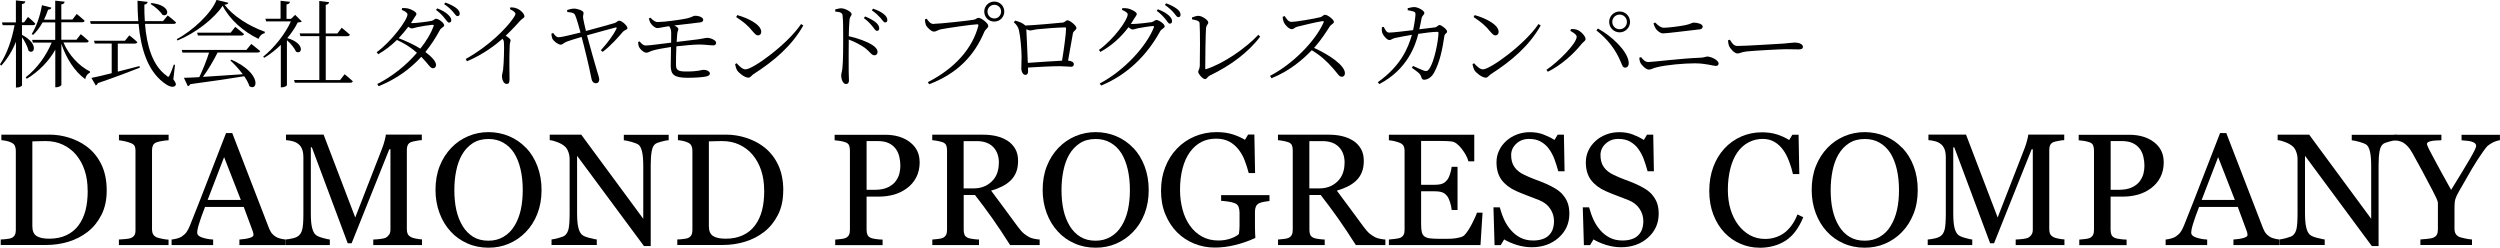
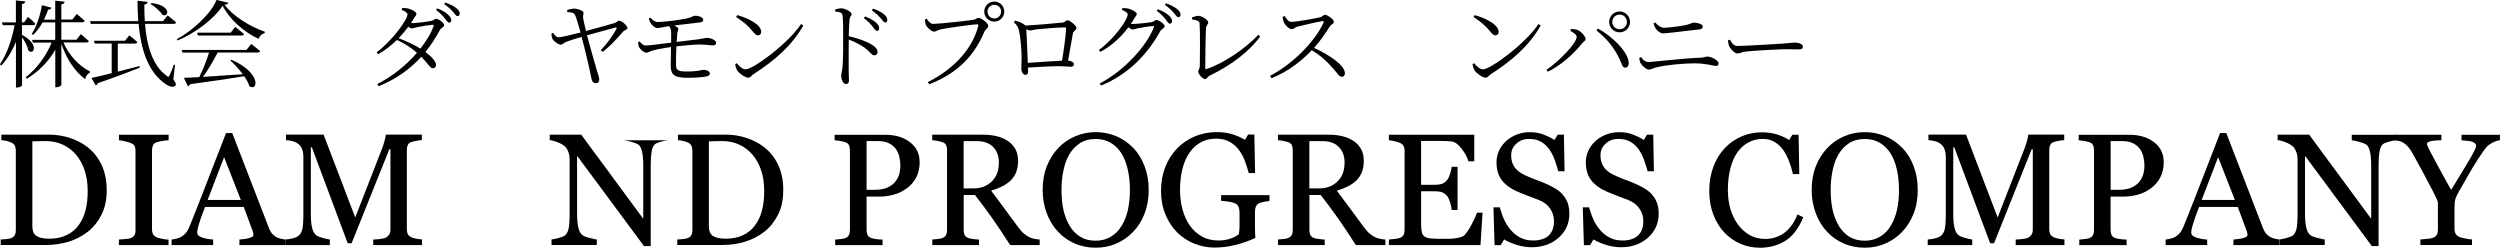
<svg xmlns="http://www.w3.org/2000/svg" id="_レイヤー_2" viewBox="0 0 385.65 38.21">
  <g id="_レイヤー_1-2">
    <g>
      <path d="m16.46,29.39c0,1.45-.27,2.7-.82,3.77-.54,1.06-1.25,1.93-2.12,2.61-.88.68-1.87,1.19-2.96,1.52s-2.23.5-3.39.5H.11v-.85c.23,0,.53-.02.91-.07.37-.04.62-.09.74-.15.24-.1.41-.26.52-.46s.16-.45.16-.74v-12.28c0-.27-.05-.52-.14-.73s-.27-.39-.55-.52c-.25-.12-.52-.21-.8-.26-.29-.06-.54-.09-.74-.11v-.85h7.44c1.02,0,2.03.16,3.02.47.99.32,1.86.74,2.59,1.28,1,.71,1.78,1.64,2.35,2.79s.85,2.51.85,4.07Zm-2.94,0c0-1.14-.15-2.18-.46-3.1-.3-.92-.75-1.73-1.33-2.42-.55-.66-1.23-1.17-2.03-1.55-.8-.38-1.7-.56-2.68-.56-.33,0-.7,0-1.11.02-.41.01-.72.02-.92.03v13.08c0,.73.21,1.23.64,1.51.42.28,1.08.42,1.96.42,1.02,0,1.9-.18,2.66-.54.76-.36,1.38-.86,1.85-1.5.5-.67.86-1.45,1.09-2.33.23-.88.34-1.9.34-3.06Z" />
      <path d="m26,37.8h-7.66v-.85c.22-.02.53-.04.94-.07.41-.03.7-.08.86-.14.26-.1.46-.25.58-.43.12-.18.18-.43.18-.75v-12.33c0-.28-.04-.51-.13-.7-.09-.19-.3-.35-.62-.47-.24-.1-.54-.19-.91-.27-.36-.08-.66-.13-.89-.15v-.85h7.66v.85c-.25,0-.54.04-.89.09-.34.05-.64.12-.9.2-.3.1-.51.25-.61.47-.1.22-.16.46-.16.72v12.32c0,.26.06.5.17.7.12.2.31.37.59.49.17.06.44.13.82.21s.7.12.97.13v.85Z" />
      <path d="m44,37.8h-7.07v-.85c.62-.04,1.14-.12,1.55-.24.41-.12.62-.27.62-.44,0-.07,0-.16-.02-.26-.02-.1-.04-.2-.07-.28l-1.41-3.81h-5.97c-.22.56-.41,1.05-.55,1.46s-.27.8-.38,1.15c-.1.34-.18.62-.22.84s-.06.39-.06.53c0,.32.25.57.76.74s1.07.28,1.7.31v.85h-6.41v-.85c.21-.02.47-.06.78-.14.31-.08.57-.18.77-.31.32-.22.57-.44.74-.68.18-.24.35-.56.52-.98.86-2.13,1.8-4.53,2.83-7.2,1.03-2.66,1.95-5.03,2.76-7.11h.96l5.67,14.68c.12.31.26.56.41.76.15.19.36.38.64.56.18.11.42.21.72.28s.54.12.74.13v.85Zm-6.85-6.96l-2.58-6.6-2.54,6.6h5.12Z" />
      <path d="m65.1,37.8h-7.52v-.85c.27,0,.62-.04,1.05-.08.43-.05.72-.12.88-.2.25-.15.43-.33.55-.52.12-.2.17-.44.17-.74v-12.38h-.18l-5.81,14.5h-.6l-5.53-14.8h-.16v10.16c0,.98.06,1.73.19,2.24s.31.88.57,1.1c.18.17.54.33,1.09.48.55.15.91.23,1.08.24v.85h-6.87v-.85c.36-.03.74-.09,1.13-.18.4-.09.7-.22.92-.4.28-.22.47-.57.58-1.03s.16-1.24.16-2.33v-8.71c0-.5-.06-.92-.18-1.24-.12-.32-.29-.58-.52-.78-.25-.22-.55-.38-.91-.48-.36-.1-.72-.16-1.07-.18v-.85h5.8l4.88,12.78,4.16-10.69c.15-.39.28-.8.39-1.23s.17-.71.17-.86h5.55v.85c-.22,0-.51.04-.86.11-.35.06-.6.12-.76.18-.27.1-.46.26-.55.48-.1.22-.14.47-.14.73v12.27c0,.28.05.52.14.71s.28.36.55.5c.14.08.4.15.77.22.37.07.66.11.88.11v.85Z" />
-       <path d="m81.14,22.79c.75.78,1.34,1.73,1.76,2.84.42,1.11.64,2.33.64,3.68s-.22,2.58-.65,3.68c-.43,1.1-1.03,2.04-1.8,2.82-.74.77-1.61,1.36-2.59,1.78-.98.42-2.03.62-3.14.62-1.18,0-2.28-.22-3.28-.67-1-.44-1.87-1.06-2.58-1.85-.72-.78-1.29-1.72-1.7-2.82-.41-1.11-.62-2.29-.62-3.56,0-1.38.22-2.62.65-3.7.43-1.08,1.03-2.02,1.79-2.81.75-.78,1.62-1.38,2.62-1.8,1-.42,2.04-.62,3.12-.62s2.19.21,3.19.64c1,.42,1.86,1.02,2.59,1.79Zm-1.79,12.07c.45-.73.77-1.55.98-2.47.2-.92.31-1.95.31-3.08s-.11-2.24-.34-3.21-.56-1.81-1-2.5c-.44-.68-.99-1.21-1.66-1.59-.66-.38-1.42-.57-2.28-.57-.96,0-1.78.22-2.45.66-.67.44-1.22,1.03-1.64,1.76-.4.7-.7,1.53-.89,2.47-.2.94-.29,1.94-.29,2.97,0,1.15.1,2.19.31,3.12.21.93.54,1.75.98,2.47.43.7.98,1.25,1.63,1.65.66.4,1.44.59,2.35.59.86,0,1.63-.2,2.31-.6.69-.4,1.25-.96,1.68-1.68Z" />
-       <path d="m103.14,21.63c-.22,0-.57.07-1.03.19-.46.12-.8.24-1,.37-.29.2-.48.58-.58,1.15-.1.57-.15,1.29-.15,2.16v12.46h-1.04l-10.32-13.93v8.78c0,.98.06,1.74.19,2.27.12.53.31.9.57,1.13.18.18.56.34,1.14.49.58.15.96.23,1.14.24v.85h-6.98v-.85c.22-.02.58-.09,1.09-.23.51-.14.83-.27.96-.38.28-.22.47-.57.58-1.03.1-.46.16-1.25.16-2.36v-8.38c0-.37-.06-.74-.19-1.1-.13-.37-.3-.65-.52-.85-.29-.26-.68-.49-1.17-.68-.49-.19-.89-.29-1.19-.31v-.85h4.86l9.57,12.98v-8.09c0-.99-.06-1.75-.19-2.28s-.31-.89-.55-1.06c-.22-.15-.59-.3-1.1-.44-.51-.14-.89-.22-1.16-.24v-.85h6.92v.85Z" />
+       <path d="m103.14,21.63c-.22,0-.57.07-1.03.19-.46.12-.8.24-1,.37-.29.2-.48.58-.58,1.15-.1.57-.15,1.29-.15,2.16v12.46h-1.04l-10.32-13.93v8.78c0,.98.06,1.74.19,2.27.12.53.31.9.57,1.13.18.18.56.34,1.14.49.58.15.96.23,1.14.24v.85h-6.98v-.85c.22-.02.58-.09,1.09-.23.51-.14.83-.27.96-.38.28-.22.47-.57.58-1.03.1-.46.16-1.25.16-2.36v-8.38c0-.37-.06-.74-.19-1.1-.13-.37-.3-.65-.52-.85-.29-.26-.68-.49-1.17-.68-.49-.19-.89-.29-1.19-.31v-.85h4.86l9.57,12.98v-8.09c0-.99-.06-1.75-.19-2.28s-.31-.89-.55-1.06c-.22-.15-.59-.3-1.1-.44-.51-.14-.89-.22-1.16-.24h6.92v.85Z" />
      <path d="m120.82,29.39c0,1.45-.27,2.7-.82,3.77-.54,1.06-1.25,1.93-2.12,2.61-.88.68-1.87,1.19-2.96,1.52s-2.23.5-3.39.5h-7.05v-.85c.23,0,.53-.02.91-.07.37-.04.62-.09.74-.15.24-.1.41-.26.52-.46s.16-.45.16-.74v-12.28c0-.27-.05-.52-.14-.73s-.27-.39-.55-.52c-.25-.12-.52-.21-.8-.26-.29-.06-.54-.09-.74-.11v-.85h7.44c1.02,0,2.03.16,3.02.47.99.32,1.86.74,2.59,1.28,1,.71,1.78,1.64,2.35,2.79s.85,2.51.85,4.07Zm-2.94,0c0-1.14-.15-2.18-.46-3.1-.3-.92-.75-1.73-1.33-2.42-.55-.66-1.23-1.17-2.03-1.55-.8-.38-1.7-.56-2.68-.56-.33,0-.7,0-1.11.02-.41.01-.72.02-.92.03v13.08c0,.73.21,1.23.64,1.51.42.28,1.08.42,1.96.42,1.02,0,1.9-.18,2.66-.54.76-.36,1.38-.86,1.85-1.5.5-.67.86-1.45,1.09-2.33.23-.88.34-1.9.34-3.06Z" />
      <path d="m141.87,24.98c0,.89-.17,1.67-.52,2.36-.35.68-.83,1.25-1.45,1.7-.61.45-1.28.78-2,.98s-1.5.31-2.31.31h-1.91v5.16c0,.28.05.53.14.74.09.21.28.37.57.49.14.06.4.11.76.16s.7.08,1,.08v.85h-7.31v-.85c.19-.02.47-.04.83-.08.36-.04.62-.09.76-.16.24-.1.41-.26.52-.46.11-.2.16-.46.16-.77v-12.28c0-.28-.04-.53-.12-.76-.08-.22-.27-.39-.56-.5-.3-.1-.61-.18-.91-.22s-.56-.07-.77-.09v-.85h7.77c1.58,0,2.87.38,3.86,1.15s1.48,1.78,1.48,3.05Zm-3.65,2.9c.27-.38.45-.78.54-1.19.09-.41.13-.78.13-1.11,0-.46-.05-.92-.16-1.39-.11-.47-.29-.88-.56-1.24-.28-.38-.65-.67-1.1-.88s-1.02-.31-1.7-.31h-1.69v7.52h1.22c.86,0,1.56-.13,2.1-.4.54-.27.95-.6,1.22-1Z" />
      <path d="m160.4,37.8h-4.58c-1.01-1.59-1.93-2.97-2.75-4.13-.82-1.16-1.71-2.36-2.67-3.59h-1.74v5.4c0,.28.04.53.13.74s.28.37.56.49c.14.06.4.11.76.16.36.05.66.08.91.08v.85h-7.2v-.85c.19-.02.47-.04.83-.08.36-.04.62-.09.76-.16.24-.1.41-.26.52-.46.11-.2.16-.46.16-.77v-12.31c0-.28-.04-.53-.12-.74s-.27-.38-.56-.49c-.2-.07-.46-.14-.78-.2-.32-.06-.59-.1-.82-.11v-.85h7.86c.72,0,1.4.07,2.03.22.63.15,1.2.39,1.72.71.5.32.89.74,1.19,1.25.3.52.44,1.14.44,1.87,0,.66-.1,1.24-.3,1.74-.2.5-.5.94-.89,1.31-.36.34-.79.64-1.3.89-.5.25-1.06.47-1.67.64.84,1.11,1.54,2.05,2.09,2.81.56.76,1.24,1.68,2.04,2.77.35.48.67.83.95,1.06s.57.41.85.56c.21.1.47.18.78.24.31.06.57.09.78.1v.85Zm-6.31-12.68c0-1.03-.3-1.85-.89-2.45s-1.43-.9-2.51-.9h-2.04v7.29h1.57c1.1,0,2.02-.35,2.76-1.06.74-.71,1.1-1.67,1.1-2.88Z" />
      <path d="m174.8,22.79c.75.78,1.34,1.73,1.76,2.84.42,1.11.64,2.33.64,3.68s-.22,2.58-.65,3.68c-.43,1.1-1.03,2.04-1.8,2.82-.74.77-1.61,1.36-2.59,1.78-.98.42-2.03.62-3.14.62-1.18,0-2.28-.22-3.28-.67-1-.44-1.87-1.06-2.58-1.85-.72-.78-1.29-1.72-1.7-2.82-.41-1.11-.62-2.29-.62-3.56,0-1.38.22-2.62.65-3.7.43-1.08,1.03-2.02,1.79-2.81.75-.78,1.62-1.38,2.62-1.8,1-.42,2.04-.62,3.12-.62s2.19.21,3.19.64c1,.42,1.86,1.02,2.59,1.79Zm-1.79,12.07c.45-.73.77-1.55.98-2.47.2-.92.31-1.95.31-3.08s-.11-2.24-.34-3.21-.56-1.81-1-2.5c-.44-.68-.99-1.21-1.66-1.59-.66-.38-1.42-.57-2.28-.57-.96,0-1.78.22-2.45.66-.67.44-1.22,1.03-1.64,1.76-.4.7-.7,1.53-.89,2.47-.2.94-.29,1.94-.29,2.97,0,1.15.1,2.19.31,3.12.21.93.54,1.75.98,2.47.43.7.98,1.25,1.63,1.65.66.4,1.44.59,2.35.59.86,0,1.63-.2,2.31-.6.69-.4,1.25-.96,1.68-1.68Z" />
      <path d="m195.81,31.01c-.19.02-.45.06-.77.11s-.59.13-.79.22c-.24.12-.41.29-.51.51-.1.22-.15.48-.15.77v1.32c0,.96,0,1.61.02,1.94.01.34.03.61.04.83-1.06.48-2.12.85-3.18,1.1-1.06.26-2.09.38-3.11.38-1.09,0-2.13-.2-3.14-.61-1.01-.41-1.89-.99-2.64-1.74-.76-.76-1.36-1.68-1.81-2.77-.45-1.09-.67-2.3-.67-3.65s.21-2.5.64-3.61,1.03-2.07,1.82-2.89c.76-.8,1.67-1.42,2.72-1.87,1.05-.44,2.18-.67,3.38-.67.96,0,1.79.12,2.51.35.71.23,1.34.51,1.88.84l.49-.82h.96l.11,5.95h-.98c-.17-.66-.38-1.3-.62-1.94s-.57-1.21-.96-1.71c-.39-.5-.87-.91-1.43-1.21s-1.24-.45-2.02-.45c-.86,0-1.62.17-2.29.52-.67.35-1.26.87-1.75,1.55-.49.66-.86,1.49-1.13,2.48-.26.99-.4,2.1-.4,3.33,0,1.08.13,2.1.39,3.06.26.96.64,1.78,1.14,2.48.5.71,1.12,1.27,1.86,1.68s1.59.61,2.53.61c.7,0,1.35-.11,1.93-.32s.99-.44,1.23-.68c.06-.42.1-.84.1-1.26s0-.78,0-1.08v-.94c0-.34-.05-.63-.14-.89s-.28-.45-.57-.57c-.26-.12-.62-.21-1.07-.27-.45-.06-.81-.1-1.06-.11v-.88h7.46v.88Z" />
      <path d="m213.73,37.8h-4.58c-1.01-1.59-1.93-2.97-2.75-4.13-.82-1.16-1.71-2.36-2.67-3.59h-1.74v5.4c0,.28.04.53.13.74s.28.37.56.49c.14.06.4.11.76.16.36.05.66.08.91.08v.85h-7.2v-.85c.19-.02.47-.04.83-.08.36-.04.62-.09.76-.16.24-.1.41-.26.52-.46.11-.2.16-.46.16-.77v-12.31c0-.28-.04-.53-.12-.74s-.27-.38-.56-.49c-.2-.07-.46-.14-.78-.2-.32-.06-.59-.1-.82-.11v-.85h7.86c.72,0,1.4.07,2.03.22.63.15,1.2.39,1.72.71.5.32.89.74,1.19,1.25.3.52.44,1.14.44,1.87,0,.66-.1,1.24-.3,1.74-.2.5-.5.94-.89,1.31-.36.34-.79.64-1.3.89-.5.25-1.06.47-1.67.64.84,1.11,1.54,2.05,2.09,2.81.56.76,1.24,1.68,2.04,2.77.35.48.67.83.95,1.06s.57.41.85.56c.21.1.47.18.78.24.31.06.57.09.78.1v.85Zm-6.31-12.68c0-1.03-.3-1.85-.89-2.45s-1.43-.9-2.51-.9h-2.04v7.29h1.57c1.1,0,2.02-.35,2.76-1.06.74-.71,1.1-1.67,1.1-2.88Z" />
      <path d="m228.7,32.79l-.32,5.01h-14.13v-.85c.24-.02.56-.05.96-.1.4-.05.66-.11.78-.16.26-.12.43-.28.53-.47.1-.19.15-.44.15-.73v-12.23c0-.26-.04-.5-.13-.7-.09-.2-.27-.37-.55-.5-.22-.1-.51-.2-.87-.28-.36-.08-.65-.13-.87-.14v-.85h13.17v4.1h-.9c-.16-.61-.51-1.25-1.04-1.94-.53-.68-1.04-1.06-1.52-1.12-.25-.03-.54-.06-.89-.07s-.74-.02-1.18-.02h-2.67v6.77h1.92c.62,0,1.07-.06,1.35-.17.28-.12.53-.31.75-.58.18-.23.33-.54.45-.93.12-.39.21-.75.25-1.1h.9v6.67h-.9c-.03-.38-.12-.79-.26-1.22-.14-.43-.29-.74-.44-.93-.25-.31-.53-.52-.85-.61-.32-.1-.73-.14-1.25-.14h-1.92v5.1c0,.51.04.91.11,1.21.07.3.21.52.42.67s.49.25.85.29c.36.04.87.07,1.54.07h1.04c.43,0,.8-.02,1.09-.05.3-.03.62-.09.94-.17.32-.08.55-.2.69-.34.37-.38.75-.97,1.16-1.75.4-.78.66-1.35.77-1.72h.86Z" />
      <path d="m241.03,29.99c.36.4.63.84.8,1.31s.26,1.03.26,1.66c0,1.5-.56,2.74-1.67,3.72-1.11.98-2.49,1.46-4.14,1.46-.76,0-1.52-.12-2.28-.35-.76-.24-1.42-.52-1.97-.86l-.52.88h-.96l-.17-5.83h.97c.2.72.43,1.37.7,1.95.27.58.62,1.12,1.06,1.62.42.47.9.85,1.46,1.13.56.28,1.2.42,1.94.42.55,0,1.03-.07,1.45-.22.41-.14.75-.35,1-.61s.45-.57.57-.93.19-.77.19-1.23c0-.68-.19-1.32-.58-1.9-.38-.59-.96-1.04-1.72-1.34-.52-.21-1.12-.44-1.79-.69-.67-.25-1.25-.49-1.74-.71-.96-.43-1.71-1-2.24-1.7s-.8-1.61-.8-2.74c0-.65.13-1.25.4-1.81.26-.56.64-1.06,1.13-1.5.46-.42,1.01-.74,1.64-.98.63-.24,1.29-.35,1.98-.35.78,0,1.49.12,2.1.36.62.24,1.19.52,1.7.84l.49-.82h.96l.1,5.65h-.97c-.18-.65-.37-1.27-.59-1.86-.22-.59-.51-1.13-.86-1.61-.34-.46-.76-.83-1.26-1.11-.5-.28-1.1-.41-1.82-.41-.76,0-1.41.24-1.94.73-.54.49-.8,1.08-.8,1.79s.17,1.35.52,1.83c.34.48.84.88,1.5,1.19.58.28,1.16.52,1.72.73.56.2,1.11.42,1.64.65.48.21.94.44,1.39.71.44.26.83.57,1.16.92Z" />
      <path d="m254.81,29.99c.36.4.63.84.8,1.31s.26,1.03.26,1.66c0,1.5-.56,2.74-1.67,3.72-1.11.98-2.49,1.46-4.14,1.46-.76,0-1.52-.12-2.28-.35-.76-.24-1.42-.52-1.97-.86l-.52.88h-.96l-.17-5.83h.97c.2.72.43,1.37.7,1.95.27.58.62,1.12,1.06,1.62.42.47.9.85,1.46,1.13.56.28,1.2.42,1.94.42.55,0,1.03-.07,1.45-.22.41-.14.75-.35,1-.61s.45-.57.57-.93.19-.77.19-1.23c0-.68-.19-1.32-.58-1.9-.38-.59-.96-1.04-1.72-1.34-.52-.21-1.12-.44-1.79-.69-.67-.25-1.25-.49-1.74-.71-.96-.43-1.71-1-2.24-1.7s-.8-1.61-.8-2.74c0-.65.13-1.25.4-1.81.26-.56.64-1.06,1.13-1.5.46-.42,1.01-.74,1.64-.98.63-.24,1.29-.35,1.98-.35.78,0,1.49.12,2.1.36.62.24,1.19.52,1.7.84l.49-.82h.96l.1,5.65h-.97c-.18-.65-.37-1.27-.59-1.86-.22-.59-.51-1.13-.86-1.61-.34-.46-.76-.83-1.26-1.11-.5-.28-1.1-.41-1.82-.41-.76,0-1.41.24-1.94.73-.54.49-.8,1.08-.8,1.79s.17,1.35.52,1.83c.34.48.84.88,1.5,1.19.58.28,1.16.52,1.72.73.56.2,1.11.42,1.64.65.48.21.94.44,1.39.71.44.26.83.57,1.16.92Z" />
      <path d="m271.41,38.21c-1.01,0-1.99-.2-2.92-.6-.93-.4-1.76-.98-2.48-1.73-.71-.75-1.28-1.67-1.7-2.75-.42-1.08-.64-2.31-.64-3.67s.21-2.59.62-3.7.99-2.06,1.73-2.86c.73-.79,1.59-1.4,2.58-1.84.99-.43,2.05-.65,3.18-.65.84,0,1.6.1,2.28.31s1.33.5,1.94.88l.49-.82h.96l.11,6.07h-.98c-.13-.59-.32-1.23-.58-1.92-.26-.69-.56-1.28-.9-1.76-.38-.54-.84-.97-1.37-1.28-.53-.31-1.13-.46-1.81-.46-.77,0-1.5.17-2.16.52-.67.34-1.24.85-1.73,1.52-.46.65-.83,1.47-1.09,2.47-.26,1-.4,2.12-.4,3.35,0,1.09.14,2.09.41,3,.28.91.67,1.71,1.18,2.39.51.68,1.12,1.21,1.81,1.6.7.38,1.48.58,2.34.58.65,0,1.24-.1,1.79-.31.54-.2,1.01-.47,1.41-.81.4-.35.75-.75,1.05-1.2.3-.45.55-.94.74-1.46l.9.43c-.69,1.69-1.6,2.89-2.73,3.62-1.13.72-2.48,1.09-4.05,1.09Z" />
      <path d="m293.44,22.79c.75.78,1.34,1.73,1.76,2.84.42,1.11.63,2.33.63,3.68s-.21,2.58-.65,3.68-1.03,2.04-1.8,2.82c-.74.77-1.61,1.36-2.59,1.78-.98.42-2.03.62-3.14.62-1.18,0-2.28-.22-3.28-.67-1-.44-1.87-1.06-2.58-1.85-.72-.78-1.29-1.72-1.7-2.82s-.62-2.29-.62-3.56c0-1.38.22-2.62.65-3.7.43-1.08,1.03-2.02,1.79-2.81.75-.78,1.62-1.38,2.62-1.8,1-.42,2.04-.62,3.12-.62s2.19.21,3.19.64c1,.42,1.86,1.02,2.59,1.79Zm-1.79,12.07c.45-.73.77-1.55.98-2.47.21-.92.31-1.95.31-3.08s-.11-2.24-.34-3.21-.56-1.81-1-2.5c-.44-.68-.99-1.21-1.65-1.59s-1.42-.57-2.28-.57c-.96,0-1.78.22-2.45.66-.67.44-1.22,1.03-1.64,1.76-.4.7-.7,1.53-.89,2.47s-.29,1.94-.29,2.97c0,1.15.1,2.19.31,3.12.21.93.54,1.75.98,2.47.43.7.97,1.25,1.63,1.65.66.4,1.44.59,2.35.59.86,0,1.63-.2,2.31-.6.69-.4,1.25-.96,1.68-1.68Z" />
      <path d="m318.46,37.8h-7.52v-.85c.27,0,.62-.04,1.05-.08s.72-.12.88-.2c.25-.15.43-.33.54-.52.12-.2.17-.44.17-.74v-12.38h-.18l-5.8,14.5h-.6l-5.53-14.8h-.16v10.16c0,.98.06,1.73.19,2.24s.31.88.57,1.1c.18.17.54.33,1.09.48.55.15.91.23,1.08.24v.85h-6.87v-.85c.36-.03.74-.09,1.13-.18.4-.09.7-.22.92-.4.28-.22.47-.57.58-1.03.1-.46.16-1.24.16-2.33v-8.71c0-.5-.06-.92-.18-1.24-.12-.32-.29-.58-.52-.78-.25-.22-.55-.38-.91-.48-.36-.1-.72-.16-1.07-.18v-.85h5.8l4.88,12.78,4.16-10.69c.15-.39.28-.8.39-1.23.11-.43.17-.71.17-.86h5.55v.85c-.22,0-.51.04-.86.11-.35.06-.6.12-.76.18-.27.1-.46.26-.55.48-.1.22-.14.47-.14.73v12.27c0,.28.05.52.14.71.1.19.28.36.55.5.14.08.4.15.77.22.37.07.66.11.88.11v.85Z" />
      <path d="m333.78,24.98c0,.89-.17,1.67-.52,2.36-.35.68-.83,1.25-1.45,1.7-.61.45-1.28.78-2,.98s-1.5.31-2.32.31h-1.91v5.16c0,.28.05.53.14.74s.28.37.57.49c.14.06.4.11.76.16s.7.08,1,.08v.85h-7.3v-.85c.19-.02.47-.04.83-.08.36-.04.62-.09.76-.16.24-.1.41-.26.52-.46.11-.2.16-.46.16-.77v-12.28c0-.28-.04-.53-.12-.76-.08-.22-.27-.39-.56-.5-.3-.1-.61-.18-.91-.22s-.56-.07-.77-.09v-.85h7.77c1.58,0,2.87.38,3.86,1.15.99.76,1.48,1.78,1.48,3.05Zm-3.65,2.9c.27-.38.45-.78.54-1.19.09-.41.13-.78.13-1.11,0-.46-.05-.92-.16-1.39-.11-.47-.29-.88-.56-1.24-.28-.38-.65-.67-1.1-.88-.46-.21-1.02-.31-1.7-.31h-1.69v7.52h1.22c.86,0,1.57-.13,2.11-.4s.95-.6,1.22-1Z" />
      <path d="m351.6,37.8h-7.07v-.85c.62-.04,1.14-.12,1.55-.24.41-.12.62-.27.62-.44,0-.07,0-.16-.02-.26-.02-.1-.04-.2-.07-.28l-1.41-3.81h-5.97c-.22.56-.41,1.05-.55,1.46-.14.42-.27.8-.38,1.15-.1.34-.18.62-.22.84s-.06.39-.06.53c0,.32.25.57.76.74s1.07.28,1.7.31v.85h-6.41v-.85c.21-.02.47-.06.78-.14.31-.08.57-.18.77-.31.32-.22.57-.44.74-.68.18-.24.35-.56.52-.98.86-2.13,1.8-4.53,2.83-7.2,1.03-2.66,1.95-5.03,2.76-7.11h.96l5.67,14.68c.12.31.26.56.41.76.15.19.36.38.64.56.18.11.42.21.72.28s.54.12.74.13v.85Zm-6.85-6.96l-2.58-6.6-2.54,6.6h5.12Z" />
      <path d="m369.68,21.63c-.22,0-.57.07-1.03.19-.46.12-.8.24-1,.37-.29.2-.48.58-.58,1.15-.1.57-.15,1.29-.15,2.16v12.46h-1.04l-10.31-13.93v8.78c0,.98.06,1.74.19,2.27.12.53.31.9.57,1.13.18.18.56.34,1.14.49.58.15.96.23,1.14.24v.85h-6.98v-.85c.22-.02.58-.09,1.09-.23.51-.14.83-.27.96-.38.28-.22.47-.57.58-1.03.1-.46.16-1.25.16-2.36v-8.38c0-.37-.06-.74-.19-1.1-.13-.37-.3-.65-.52-.85-.29-.26-.68-.49-1.17-.68-.49-.19-.89-.29-1.19-.31v-.85h4.86l9.57,12.98v-8.09c0-.99-.06-1.75-.19-2.28s-.31-.89-.55-1.06c-.22-.15-.59-.3-1.1-.44-.51-.14-.89-.22-1.16-.24v-.85h6.92v.85Z" />
      <path d="m385.65,21.63c-.14,0-.35.06-.65.16s-.51.2-.64.29c-.31.19-.52.34-.64.44-.11.1-.33.38-.65.82-.62.88-1.2,1.77-1.73,2.67-.53.9-1.19,2.05-1.98,3.44-.3.51-.49.92-.59,1.24-.1.31-.14.76-.14,1.36v3.25c0,.29.06.54.17.75.12.21.31.38.59.51.17.06.47.14.9.23.43.09.78.14,1.04.15v.85h-7.96v-.85c.22-.02.56-.05,1.01-.09.45-.04.76-.1.94-.17.29-.12.49-.28.59-.49.11-.21.16-.46.16-.77v-4.14c0-.13-.08-.36-.23-.7-.16-.34-.34-.72-.56-1.13-.48-.93-1.01-1.93-1.59-3.01-.58-1.08-1.09-2-1.52-2.77-.26-.46-.5-.8-.7-1.03-.2-.23-.44-.44-.7-.61-.19-.12-.42-.21-.69-.28-.27-.06-.51-.1-.73-.12v-.85h7.26v.85c-.82.02-1.39.07-1.73.17-.34.09-.5.23-.5.41,0,.05.02.13.07.25.05.12.12.27.2.46.1.21.23.45.37.71.14.27.28.53.41.77.37.71.76,1.42,1.15,2.13.39.71.9,1.63,1.53,2.76,1.25-2.02,2.21-3.6,2.87-4.73s.99-1.81.99-2.03c0-.18-.07-.33-.2-.44s-.32-.2-.54-.26c-.23-.06-.48-.11-.75-.12-.27-.02-.52-.04-.76-.07v-.85h5.92v.85Z" />
    </g>
    <g>
      <path d="m3.4,5.38c2.68,1.42,1.86,3.15,1,2.45-.13-.63-.59-1.48-1-2.09v7.41c0,.13-.41.35-.75.35h-.19v-7.06c-.54,1.36-1.29,2.61-2.26,3.68l-.21-.19c1.13-1.68,1.85-3.87,2.26-6.04H.42l-.12-.44h2.15V.06l1.46.16c-.04.22-.16.35-.53.41v2.81h.34l.6-.83s.73.6,1.13,1.04c-.03.16-.18.23-.35.23h-1.71v1.49Zm6.4,1.19c.79,1.89,2.4,3.63,4.1,4.47l-.03.16c-.41.22-.64.54-.72,1.01-1.64-1.17-2.97-3.28-3.68-5.46v6.33c0,.15-.41.38-.75.38h-.19v-5.79c-1.01,1.79-2.52,3.33-4.39,4.48l-.18-.22c1.77-1.38,3.18-3.35,4.01-5.36h-2.9l-.12-.42h3.57v-2.7h-1.95c-.42.76-.91,1.42-1.46,1.93l-.22-.13c.69-1.08,1.3-2.75,1.58-4.45l1.46.38c-.04.18-.22.31-.51.31-.18.54-.4,1.05-.63,1.54h1.73V.1l1.45.16c-.03.21-.13.37-.51.42v2.33h1.71l.67-.86s.76.62,1.22,1.05c-.03.16-.18.23-.38.23h-3.22v2.7h2.33l.67-.86s.78.62,1.23,1.05c-.03.16-.16.23-.37.23h-3.54Z" />
      <path d="m26.73,12.22c.42.57.47.81.34.97-.37.47-1.25.03-1.9-.5-2.39-1.86-3.44-5.13-3.79-9.01h-7.37l-.12-.42h7.44c-.07-1.01-.12-2.07-.12-3.15l1.57.18c-.03.19-.16.37-.51.42-.01.85.01,1.7.07,2.55h2.81l.72-.88s.81.63,1.29,1.07c-.03.16-.16.23-.37.23h-4.42c.26,3.37,1.17,6.46,3.33,8,.23.23.32.22.45-.04.19-.38.47-1.08.66-1.67l.19.03-.26,2.23Zm-8.55-1.17c1.04-.26,2.17-.56,3.33-.86l.06.25c-1.54.6-3.63,1.41-6.49,2.39-.04.18-.18.29-.31.35l-.67-1.16c.64-.12,1.77-.38,3.13-.73v-4.57h-2.61l-.12-.44h4.78l.67-.83s.76.59,1.23,1.04c-.04.16-.16.23-.37.23h-2.64v4.34ZM23.36.47c3.13.34,2.71,2.27,1.7,1.82-.34-.56-1.19-1.3-1.83-1.67l.13-.15Z" />
      <path d="m35.23.44c-.06.18-.23.25-.6.29,1.27,1.7,3.76,3.3,6.23,4.17l-.03.22c-.47.1-.83.5-.94.88-2.37-1.11-4.53-3.08-5.54-5.11-1.33,2.01-4.2,4.22-6.97,5.36l-.1-.22c2.48-1.3,5.36-4.04,6.12-6.04l1.83.44Zm3.52,6.33s.83.63,1.38,1.11c-.04.16-.19.22-.41.22h-6.15c-.62,1.23-1.49,2.72-2.27,3.76,1.73-.1,3.88-.26,6.15-.41-.59-.79-1.3-1.57-1.92-2.12l.18-.12c4.72,2.11,4.04,4.94,2.77,4.09-.15-.48-.44-1.01-.81-1.54-2.02.34-4.67.73-8.32,1.22-.09.18-.23.28-.38.31l-.6-1.29c.57-.01,1.39-.04,2.37-.1.53-1.08,1.16-2.65,1.51-3.79h-4.1l-.12-.41h9.98l.75-.92Zm-2.46-2.62s.82.63,1.35,1.1c-.04.16-.19.23-.4.23h-6.71l-.12-.44h5.17l.7-.89Z" />
-       <path d="m46.58,3.31c-.13.1-.31.13-.66.16-.38.79-.94,1.61-1.6,2.4,2.83.85,2.27,2.64,1.33,2.09-.22-.56-.82-1.26-1.39-1.76v6.93c0,.09-.32.34-.79.34h-.15v-6.55c-.79.78-1.67,1.46-2.55,1.99l-.18-.16c1.71-1.36,3.47-3.6,4.28-5.45h-3.81l-.12-.41h2.34V.12l1.45.16c-.03.21-.18.35-.53.4v2.23h.69l.64-.62,1.03,1.03Zm6.58,8.14s.79.63,1.26,1.08c-.03.16-.18.23-.37.23h-8.57l-.12-.42h3.9v-6.77h-2.92l-.12-.42h3.03V.15l1.51.18c-.03.22-.16.37-.51.41v4.42h1.79l.67-.88s.78.62,1.26,1.07c-.04.16-.18.23-.38.23h-3.34v6.77h2.21l.69-.89Z" />
      <path d="m63.53,3.57c.7,0,2.59-.25,2.99-.34.41-.07.5-.34.75-.34.37,0,1.25.63,1.25,1.01,0,.28-.5.38-.67.75-.66,1.22-1.39,2.33-2.23,3.37.89.67,1.64,1.42,1.64,1.98.01.32-.18.53-.48.53-.41.01-.67-.63-1.79-1.77-1.73,1.89-3.85,3.43-6.58,4.54l-.21-.34c2.37-1.2,4.53-2.96,6.12-4.82-.88-.78-1.9-1.44-3.09-1.98-.88.86-1.86,1.63-2.89,2.2l-.23-.31c2.26-1.63,4.75-4.98,4.75-5.83,0-.26-.38-.48-.89-.7l.07-.28c.26-.01.56-.01.88.06.59.13,1.32.56,1.32.83,0,.25-.22.38-.42.76-.13.22-.28.45-.42.67h.15Zm3.19.25c-.51.04-1.88.26-2.39.38-.31.07-.6.18-.81.18-.15,0-.34-.1-.54-.25-.45.6-.95,1.2-1.48,1.76,1.17.45,2.42,1.03,3.34,1.61.94-1.17,1.64-2.36,2.04-3.44.07-.19,0-.23-.16-.23Zm.73-2.53c.73.28,1.27.6,1.64.94s.51.59.53.89c0,.22-.13.35-.35.37-.21,0-.38-.32-.69-.69-.29-.37-.69-.81-1.32-1.27l.19-.23Zm1.26-.89c.75.26,1.26.54,1.64.82.4.31.57.59.57.89,0,.23-.13.37-.34.38-.25,0-.4-.34-.72-.69-.34-.37-.66-.7-1.35-1.17l.19-.23Z" />
-       <path d="m78.73,1.13c.34.01.64.03.95.16.57.19,1.22.83,1.22,1.22,0,.28-.26.25-.66.69-.54.6-1.26,1.39-2.23,2.31.41.26.75.51.75.72,0,.19-.13.4-.13.76-.1,2.12-.03,4.37-.03,5.24,0,.54-.13.72-.44.72-.48,0-.73-.7-.73-1.19,0-.26.12-.56.18-1.04.12-1,.18-3.44.13-4.1-.01-.26-.06-.44-.22-.64-.92.81-2.93,2.42-5.49,3.47l-.19-.35c3.71-2.07,6.24-4.75,7.27-6.2.28-.38.4-.63.4-.75,0-.23-.25-.44-.86-.75l.1-.28Z" />
      <path d="m87.46,1.55c.38-.12.75-.22,1.08-.22.63,0,1.46.34,1.48.63.01.26-.12.45-.07.83.06.34.25,1.23.44,1.99,1.38-.38,3.76-1.01,4.41-1.22.32-.09.48-.37.7-.37.47,0,1.29.82,1.29,1.14,0,.26-.47.31-.69.56-.63.73-1.76,2.07-3.13,3.11l-.29-.25c1.05-1.11,2.01-2.48,2.4-3.28.1-.25.03-.26-.15-.22-.69.16-2.97.82-4.38,1.2.51,1.93,1.26,4.51,1.55,5.51.15.45.34,1.05.34,1.29,0,.35-.18.59-.51.59-.45,0-.66-.37-.73-.89-.28-1.48-1.03-4.6-1.48-6.25-.86.25-1.9.57-2.21.69-.53.18-.7.5-1.01.5-.38,0-1.05-.48-1.29-.92-.07-.15-.12-.41-.16-.76l.28-.13c.21.28.44.66.85.67.34.01,1.93-.37,3.37-.73-.22-.83-.62-2.23-.83-2.68-.18-.38-.51-.42-1.2-.48l-.04-.29Z" />
      <path d="m100.32,2.71c.37.4.76.7,1.13.69,1.17-.01,3.46-.35,4.38-.53.82-.16,1.14-.44,1.35-.44.75,0,1.29.29,1.3.62,0,.19-.1.37-.51.41-.88.09-2.7.31-3.96.47.38.18.63.38.63.53,0,.25-.12.35-.16.66-.04.34-.07.81-.1,1.35,1.32-.16,2.59-.32,3.35-.41.85-.12,1.08-.22,1.38-.22.48,0,1.36.35,1.36.75,0,.23-.13.41-.45.41-.48,0-1.29-.13-2.15-.13s-2.12.13-3.53.28c-.04,1.04-.07,2.15-.06,2.78,0,.83.22,1.1,1.55,1.1,2.04,0,2.36-.26,2.67-.26.69,0,1.01.34,1.01.56,0,.23-.19.4-.63.48-.54.1-1.61.19-2.8.19-2.05,0-2.59-.47-2.61-1.79,0-.57.03-1.82.04-2.96-.97.15-2.15.35-2.7.51-.6.16-.76.37-1.11.37s-.98-.51-1.16-.98c-.06-.16-.1-.44-.1-.67l.22-.09c.31.34.54.63.97.63.6,0,2.59-.29,3.9-.44.01-.64.01-1.19.01-1.46,0-.53-.12-.81-.32-1.08l-.41.06c-.54.07-1.07.23-1.42.23s-.85-.45-1.07-.83c-.1-.18-.16-.41-.23-.66l.23-.1Z" />
      <path d="m123.58,3.71l.34.22c-1.76,3.12-4.48,5.46-7.69,7.51-.29.18-.45.54-.78.54-.57,0-1.45-.69-1.74-1.13-.15-.25-.28-.72-.31-.95l.23-.15c.44.48.91.95,1.38.95,1.13,0,6.49-3.88,8.57-7Zm-9.84-1.38c1.67.47,3.69,1.46,3.69,2.59,0,.32-.21.54-.51.54-.23,0-.42-.16-.81-.62-.7-.85-1.26-1.36-2.55-2.21l.18-.31Z" />
      <path d="m128.82,1.46c.38-.09.66-.18.94-.18.62,0,1.61.56,1.61.89,0,.29-.26.35-.32.83-.07.7-.1,1.77-.12,2.58,1.42.32,2.81.83,3.62,1.35.44.28.82.64.82,1.1,0,.25-.16.5-.47.5-.48,0-.64-.5-1.52-1.17-.66-.45-1.45-.88-2.45-1.26-.01,1.01-.03,3.41-.01,4.97.01.64.04,1.08.04,1.33,0,.38-.15.56-.47.56-.48,0-.73-.81-.73-1.3,0-.32.13-.59.19-1.14.12-1.08.12-3.49.12-4.6,0-1.17,0-2.77-.09-3.5-.04-.47-.37-.56-1.14-.64v-.31Zm4.63,1.07c.73.31,1.29.62,1.67.94.37.32.51.62.51.92,0,.23-.13.37-.35.37-.23,0-.4-.32-.7-.7-.31-.37-.69-.81-1.33-1.27l.21-.25Zm1.22-1.2c.75.26,1.3.54,1.67.85.38.31.54.6.54.91,0,.25-.13.37-.34.37-.23,0-.41-.34-.72-.7-.34-.37-.69-.72-1.33-1.17l.18-.25Z" />
      <path d="m144.04,3.68c.82,0,5.48-.5,6.18-.64.38-.07.47-.29.72-.29.44,0,1.51.83,1.51,1.25,0,.32-.42.47-.63.95-1.54,3.66-4.16,6.4-8.48,8.04l-.22-.32c4.2-2.12,6.9-5.24,7.79-8.67.06-.22-.03-.25-.18-.25-.64,0-4.8.6-5.64.78-.4.09-.7.35-1,.35-.44,0-1.13-.69-1.27-1.05-.07-.21-.12-.44-.15-.83l.28-.12c.25.37.56.82,1.08.82Zm7.79-1.9c0-.85.69-1.54,1.55-1.54s1.54.69,1.54,1.54-.67,1.55-1.54,1.55-1.55-.67-1.55-1.55Zm.5,0c0,.6.47,1.07,1.05,1.07s1.05-.47,1.05-1.07-.47-1.04-1.05-1.04-1.05.47-1.05,1.04Z" />
      <path d="m163.82,3.5c.51-.04.57-.37.85-.37.37,0,1.38.82,1.38,1.17s-.45.44-.54.83c-.13.64-.45,2.62-.75,4.22.53.04.89.25.89.53,0,.25-.12.42-.42.42s-1.1-.09-1.77-.09c-1.14,0-3.12.1-4.88.21.01.19.01.37.01.59,0,.37-.13.54-.44.54-.28,0-.6-.4-.6-1,0-.29.04-1.2.04-1.83-.01-1.1-.19-3.19-.41-4.06-.13-.53-.38-.86-.79-1.23l.21-.25c.62.18,1.1.32,1.58.76,1.45-.06,5.07-.38,5.64-.45Zm.01,5.86c.28-1.67.62-4.15.62-4.97,0-.12-.04-.16-.18-.16-.94,0-3.4.19-4.2.28-.48.04-.89.19-1.16.19-.16,0-.38-.09-.59-.19.04.89.18,3.56.23,5.19,1.57-.1,3.91-.28,5.27-.34Z" />
      <path d="m173.13,1.25c.26,0,.56,0,.88.06.57.13,1.35.57,1.35.83,0,.25-.21.4-.42.76-.16.26-.32.54-.5.79.1.01.19.01.28.01.7,0,2.5-.21,2.92-.28.4-.09.5-.34.75-.34.35,0,1.27.6,1.27.98,0,.29-.48.38-.69.76-2.01,3.65-4.98,6.67-9.11,8.38l-.22-.32c3.76-1.96,7.21-5.74,8.35-8.64.07-.18.01-.22-.12-.22-.32,0-1.82.23-2.34.34-.31.07-.62.19-.82.19-.16,0-.4-.15-.63-.35-1.16,1.55-2.62,2.87-4.34,3.81l-.22-.31c2.29-1.64,4.44-4.63,4.44-5.48,0-.25-.38-.48-.89-.7l.07-.28Zm5.49.18c.76.29,1.32.62,1.68.95.37.35.5.6.5.89,0,.23-.13.38-.35.38-.21,0-.38-.32-.67-.7-.31-.37-.7-.82-1.35-1.29l.19-.23Zm1.26-.92c.76.26,1.3.59,1.67.85.4.31.56.6.56.91,0,.25-.13.38-.34.38-.25,0-.4-.34-.72-.7s-.67-.7-1.35-1.19l.18-.25Z" />
      <path d="m183.85,2.7c.35-.13.73-.26,1-.26.6,0,1.54.67,1.54,1.03,0,.25-.31.42-.35.89-.07.81-.12,4.82-.12,6.17,0,.12.03.16.15.13,2.65-.85,6.05-3.18,8.04-5.29l.28.28c-1.8,2.42-4.6,4.48-7.72,5.98-.45.22-.48.57-.79.57-.35,0-1.05-.81-1.05-1.13,0-.21.23-.4.25-.94.03-.89.06-5.43-.03-6.53-.01-.25-.16-.45-1.17-.62v-.28Z" />
      <path d="m198.18,2.49c.25.35.53.88,1.01.88.81,0,3.69-.51,4.5-.72.31-.09.48-.37.69-.37.44,0,1.39.76,1.39,1.08,0,.29-.44.41-.63.7-.5.79-1.36,2.14-2.43,3.33,2.36,1.07,4.76,2.7,4.76,3.91,0,.29-.16.54-.5.54-.4,0-.6-.47-1.38-1.35-.98-1.1-1.92-1.96-3.24-2.74-1.35,1.42-3.43,3.21-6.21,4.32l-.22-.37c3.44-1.79,6.9-5.23,8.26-8.23.07-.19-.01-.22-.18-.21-1.04.16-3.08.66-3.88.86-.45.12-.51.38-.86.38-.42,0-1.01-.63-1.19-1.01-.09-.18-.18-.48-.21-.89l.31-.13Z" />
-       <path d="m217.13,1.27c.31-.07.78-.19,1.05-.18.56.01,1.54.54,1.54.91,0,.32-.34.32-.44.88-.07.38-.19,1.04-.34,1.64,1-.12,1.89-.23,2.37-.29.4-.04.51-.37.75-.37.31,0,1.17.69,1.17,1s-.37.28-.42.69c-.31,2.07-.7,4.01-1.58,5.64-.37.72-1.03,1.11-1.54,1.11-.25,0-.37-.13-.45-.44-.15-.54-.62-.79-1.45-1.41l.18-.28c.62.28,1.36.62,1.66.72.4.12.54.1.75-.15.94-1.16,1.52-4.73,1.52-5.67,0-.1-.06-.16-.18-.16-.73,0-2.02.18-2.93.31-.45,1.74-1.64,5.46-6.02,7.75l-.23-.29c3.56-2.53,4.66-5.24,5.26-7.31-.94.16-2.23.4-2.64.5-.45.1-.54.31-.83.31-.38,0-.97-.72-1.08-1.05-.12-.28-.1-.63-.09-.92l.29-.07c.21.4.42.89.82.89.48,0,2.09-.18,3.71-.38.18-.79.35-1.95.37-2.39,0-.28-.04-.38-.26-.47-.26-.1-.67-.16-.94-.21v-.31Z" />
      <path d="m237.33,3.71l.34.22c-1.76,3.12-4.48,5.46-7.69,7.51-.29.18-.45.54-.78.54-.57,0-1.45-.69-1.74-1.13-.15-.25-.28-.72-.31-.95l.23-.15c.44.48.91.95,1.38.95,1.13,0,6.49-3.88,8.57-7Zm-9.84-1.38c1.67.47,3.69,1.46,3.69,2.59,0,.32-.21.54-.51.54-.23,0-.42-.16-.81-.62-.7-.85-1.26-1.36-2.55-2.21l.18-.31Z" />
      <path d="m242.24,4.76l.1-.28c.22,0,.56,0,.86.09.62.16,1.39,1.01,1.39,1.45,0,.28-.32.41-.59.73-1.33,1.67-3.25,3.34-5.23,4.32l-.22-.29c1.89-1.29,4.67-4.09,4.67-5.11,0-.34-.62-.72-1-.91Zm8.47,5.67c-.37,0-.45-.29-.69-.88-.82-1.96-2.02-3.49-3.76-4.86l.23-.29c2.08,1.13,4.54,3.4,4.75,5.17.06.54-.19.86-.53.86Zm-2.48-7.05c0-.89.72-1.61,1.61-1.61s1.61.72,1.61,1.61-.72,1.61-1.61,1.61-1.61-.72-1.61-1.61Zm.48,0c0,.63.5,1.13,1.13,1.13s1.13-.5,1.13-1.13-.5-1.13-1.13-1.13-1.13.5-1.13,1.13Z" />
      <path d="m252.86,8.91l.29-.1c.31.4.63.76,1.14.76.64,0,5.13-.57,8.06-.67.63-.04.82-.18,1-.18.6,0,1.76.56,1.76,1.07,0,.25-.16.38-.44.38-.37,0-1.51-.4-3.25-.4-1.58,0-4.42.23-5.93.63-.54.13-.79.34-1.14.34-.44,0-1.13-.7-1.29-1.03-.1-.19-.15-.42-.19-.81Zm9.32-4.38c-2.4.28-5.13.62-5.65.62-.41,0-.85-.38-1.1-.7-.15-.25-.25-.47-.37-.83l.26-.15c.56.56.92.81,1.36.81.63,0,2.43-.22,3.34-.41.85-.18.94-.38,1.29-.38.54,0,1.35.22,1.35.6,0,.23-.16.41-.48.45Z" />
      <path d="m266.86,6.14c.32.5.56.95,1.17.95,1.3,0,6.43-.34,7.1-.37.98-.07,1.39-.16,1.77-.16.56,0,1.22.25,1.22.64,0,.26-.15.42-.64.42s-1.03-.03-1.92-.03-5.04.22-6.14.35c-.83.09-1,.31-1.42.31s-1.1-.72-1.3-1.22c-.1-.28-.12-.53-.13-.82l.29-.09Z" />
    </g>
  </g>
</svg>